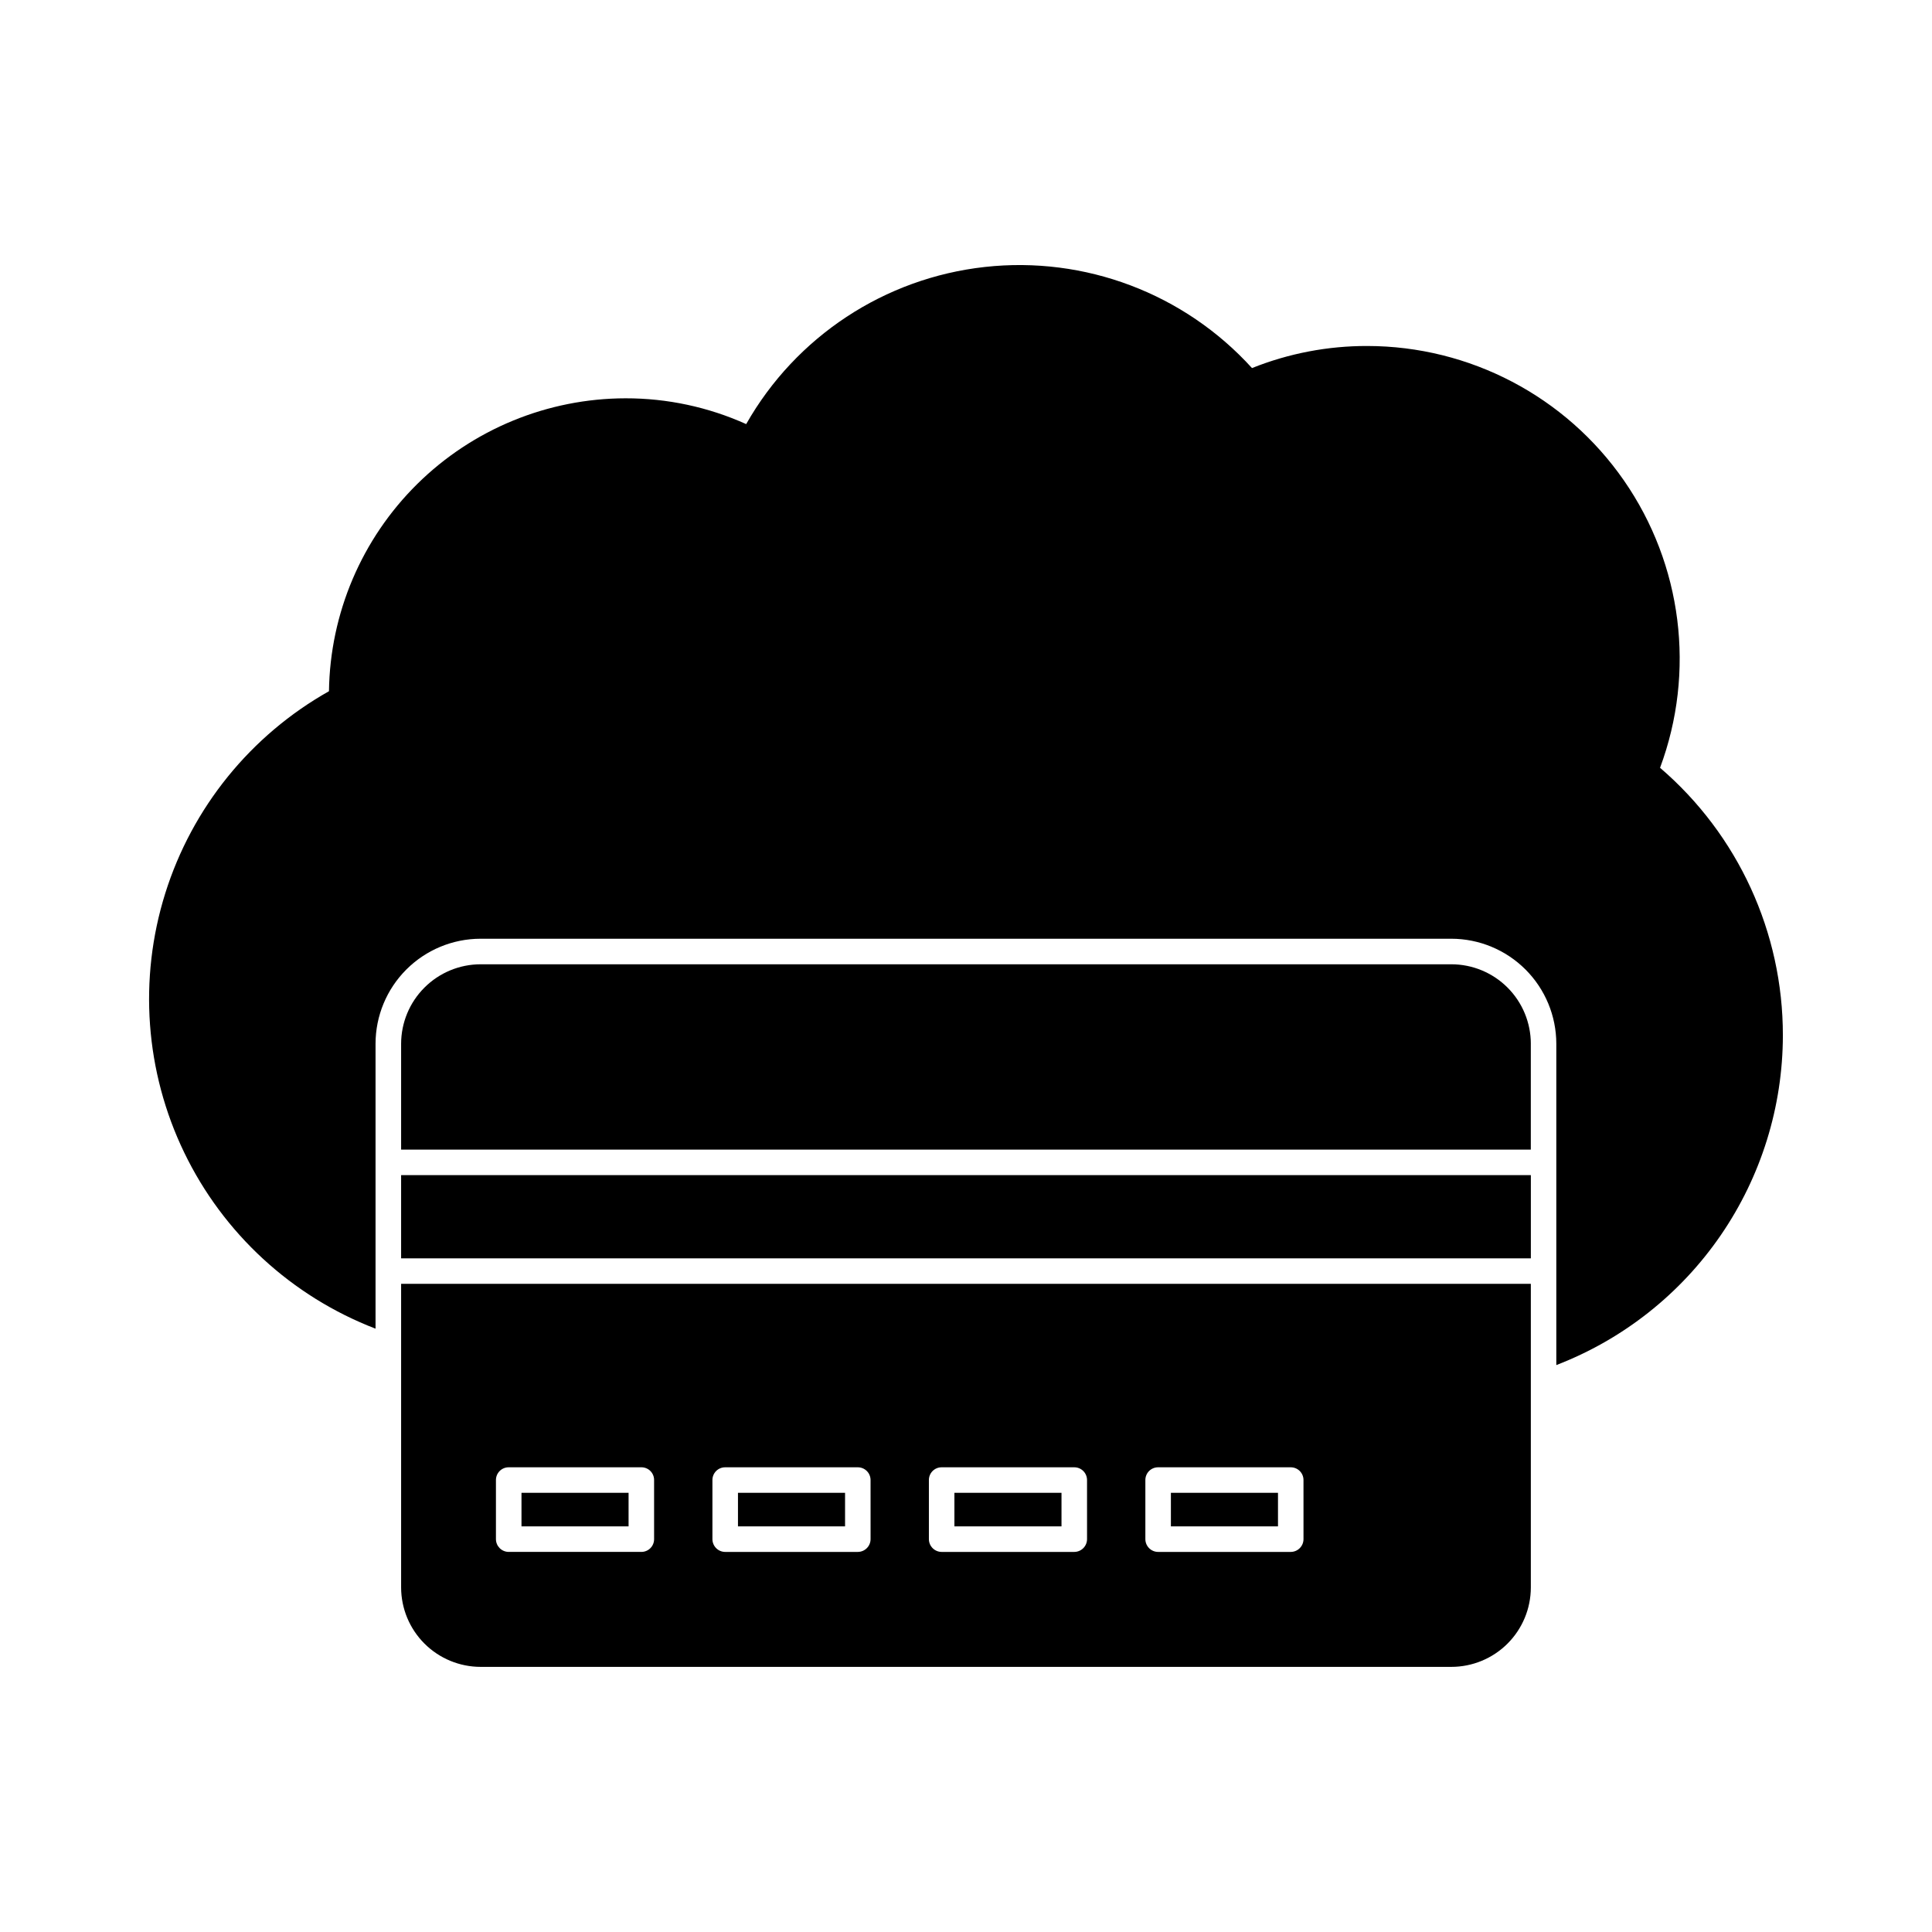
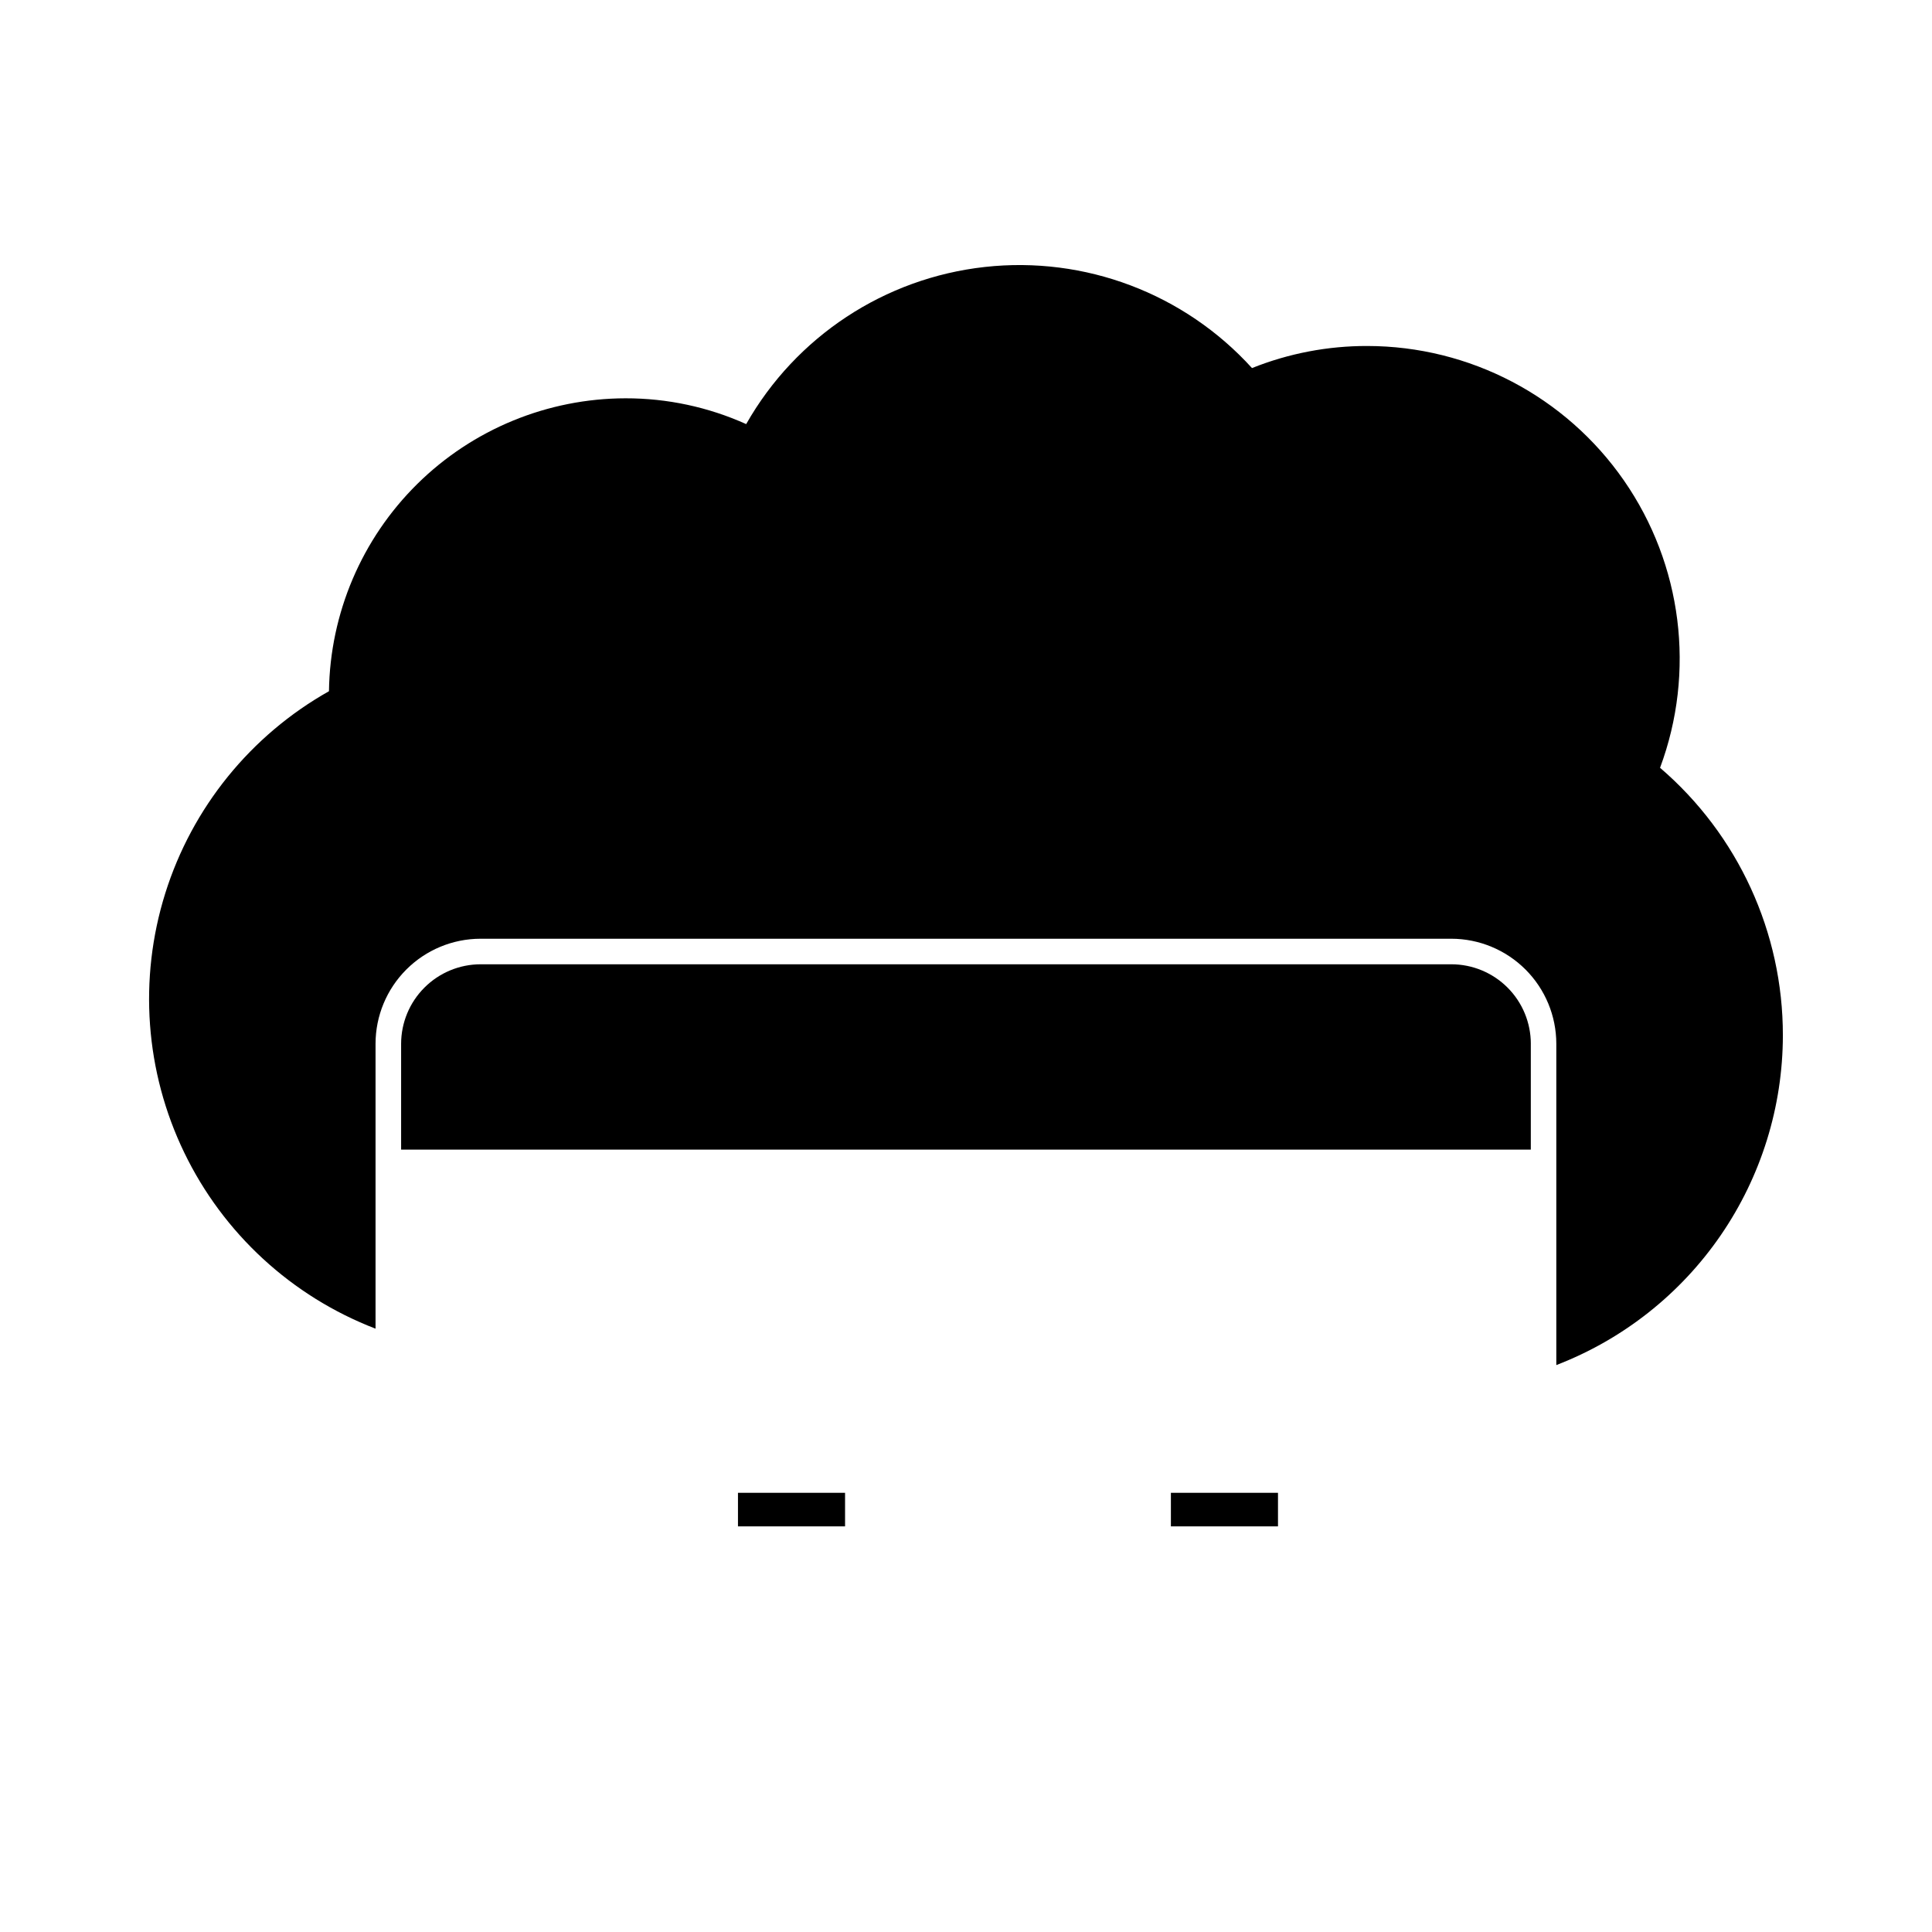
<svg xmlns="http://www.w3.org/2000/svg" fill="#000000" width="800px" height="800px" version="1.1" viewBox="144 144 512 512">
  <g>
    <path d="m616.48 418.38c-0.02 18.926-5.766 37.398-16.48 52.996-10.715 15.594-25.902 27.582-43.562 34.383v-85.145c-0.004-7.383-2.941-14.461-8.16-19.68s-12.297-8.156-19.676-8.16h-257.24c-7.383 0.004-14.461 2.941-19.68 8.16s-8.156 12.297-8.16 19.68v75.496c-22.219-8.543-40.348-25.23-50.699-46.668-10.352-21.434-12.148-46.012-5.023-68.723 7.125-22.715 22.637-41.859 43.379-53.539 0.289-20.668 8.691-40.395 23.398-54.918 14.707-14.52 34.539-22.676 55.207-22.707 11.02-0.016 21.914 2.312 31.961 6.836 13.184-23.219 36.699-38.703 63.234-41.641 26.535-2.941 52.871 7.023 70.812 26.793 9.723-3.891 20.105-5.879 30.578-5.852 27.125 0.035 52.516 13.344 67.98 35.629 15.465 22.285 19.043 50.73 9.582 76.152 20.684 17.746 32.578 43.652 32.547 70.906z" />
    <path d="m549.68 420.62v28.039h-299.38v-28.039c0.004-5.59 2.227-10.945 6.18-14.895 3.949-3.953 9.305-6.176 14.895-6.18h257.24c5.586 0 10.945 2.219 14.898 6.172s6.172 9.312 6.172 14.902z" />
-     <path d="m250.3 455.42h299.39v22.055h-299.39z" />
-     <path d="m396.93 539.61h28.379v8.895h-28.379z" />
-     <path d="m250.3 484.23v80.469-0.004c0.012 5.582 2.238 10.934 6.188 14.875 3.949 3.945 9.305 6.164 14.887 6.168h257.24c5.582 0 10.938-2.215 14.891-6.16 3.949-3.945 6.176-9.297 6.18-14.883v-80.465zm67.043 67.66c0 0.898-0.355 1.762-0.988 2.394-0.637 0.637-1.5 0.992-2.398 0.988h-35.145c-1.867-0.004-3.375-1.52-3.383-3.383v-15.664c0-0.895 0.355-1.758 0.988-2.394 0.637-0.633 1.496-0.988 2.394-0.984h35.145c0.898-0.008 1.766 0.344 2.402 0.98s0.992 1.5 0.984 2.398zm57.367 0c-0.008 1.867-1.52 3.379-3.387 3.383h-35.145c-1.867-0.004-3.375-1.52-3.379-3.383v-15.664c-0.004-0.895 0.352-1.758 0.984-2.394 0.637-0.633 1.496-0.988 2.394-0.984h35.145c0.898-0.004 1.762 0.352 2.394 0.984 0.637 0.637 0.992 1.496 0.992 2.394zm57.367 0c-0.008 1.867-1.52 3.379-3.387 3.383h-35.145c-1.867-0.004-3.375-1.52-3.379-3.383v-15.664c-0.004-0.895 0.352-1.758 0.984-2.394 0.637-0.633 1.496-0.988 2.394-0.984h35.145c0.898-0.004 1.762 0.352 2.394 0.984 0.637 0.637 0.992 1.496 0.992 2.394zm57.363 0c-0.004 1.863-1.516 3.379-3.383 3.383h-35.145c-1.867-0.004-3.375-1.52-3.379-3.383v-15.664c-0.004-0.895 0.352-1.758 0.984-2.394 0.637-0.633 1.496-0.988 2.394-0.984h35.145c0.898-0.004 1.762 0.352 2.394 0.984 0.637 0.637 0.992 1.5 0.988 2.394z" />
-     <path d="m282.2 539.61h28.379v8.895h-28.379z" />
    <path d="m339.57 539.61h28.379v8.895h-28.379z" />
    <path d="m454.3 539.61h28.379v8.895h-28.379z" />
  </g>
</svg>